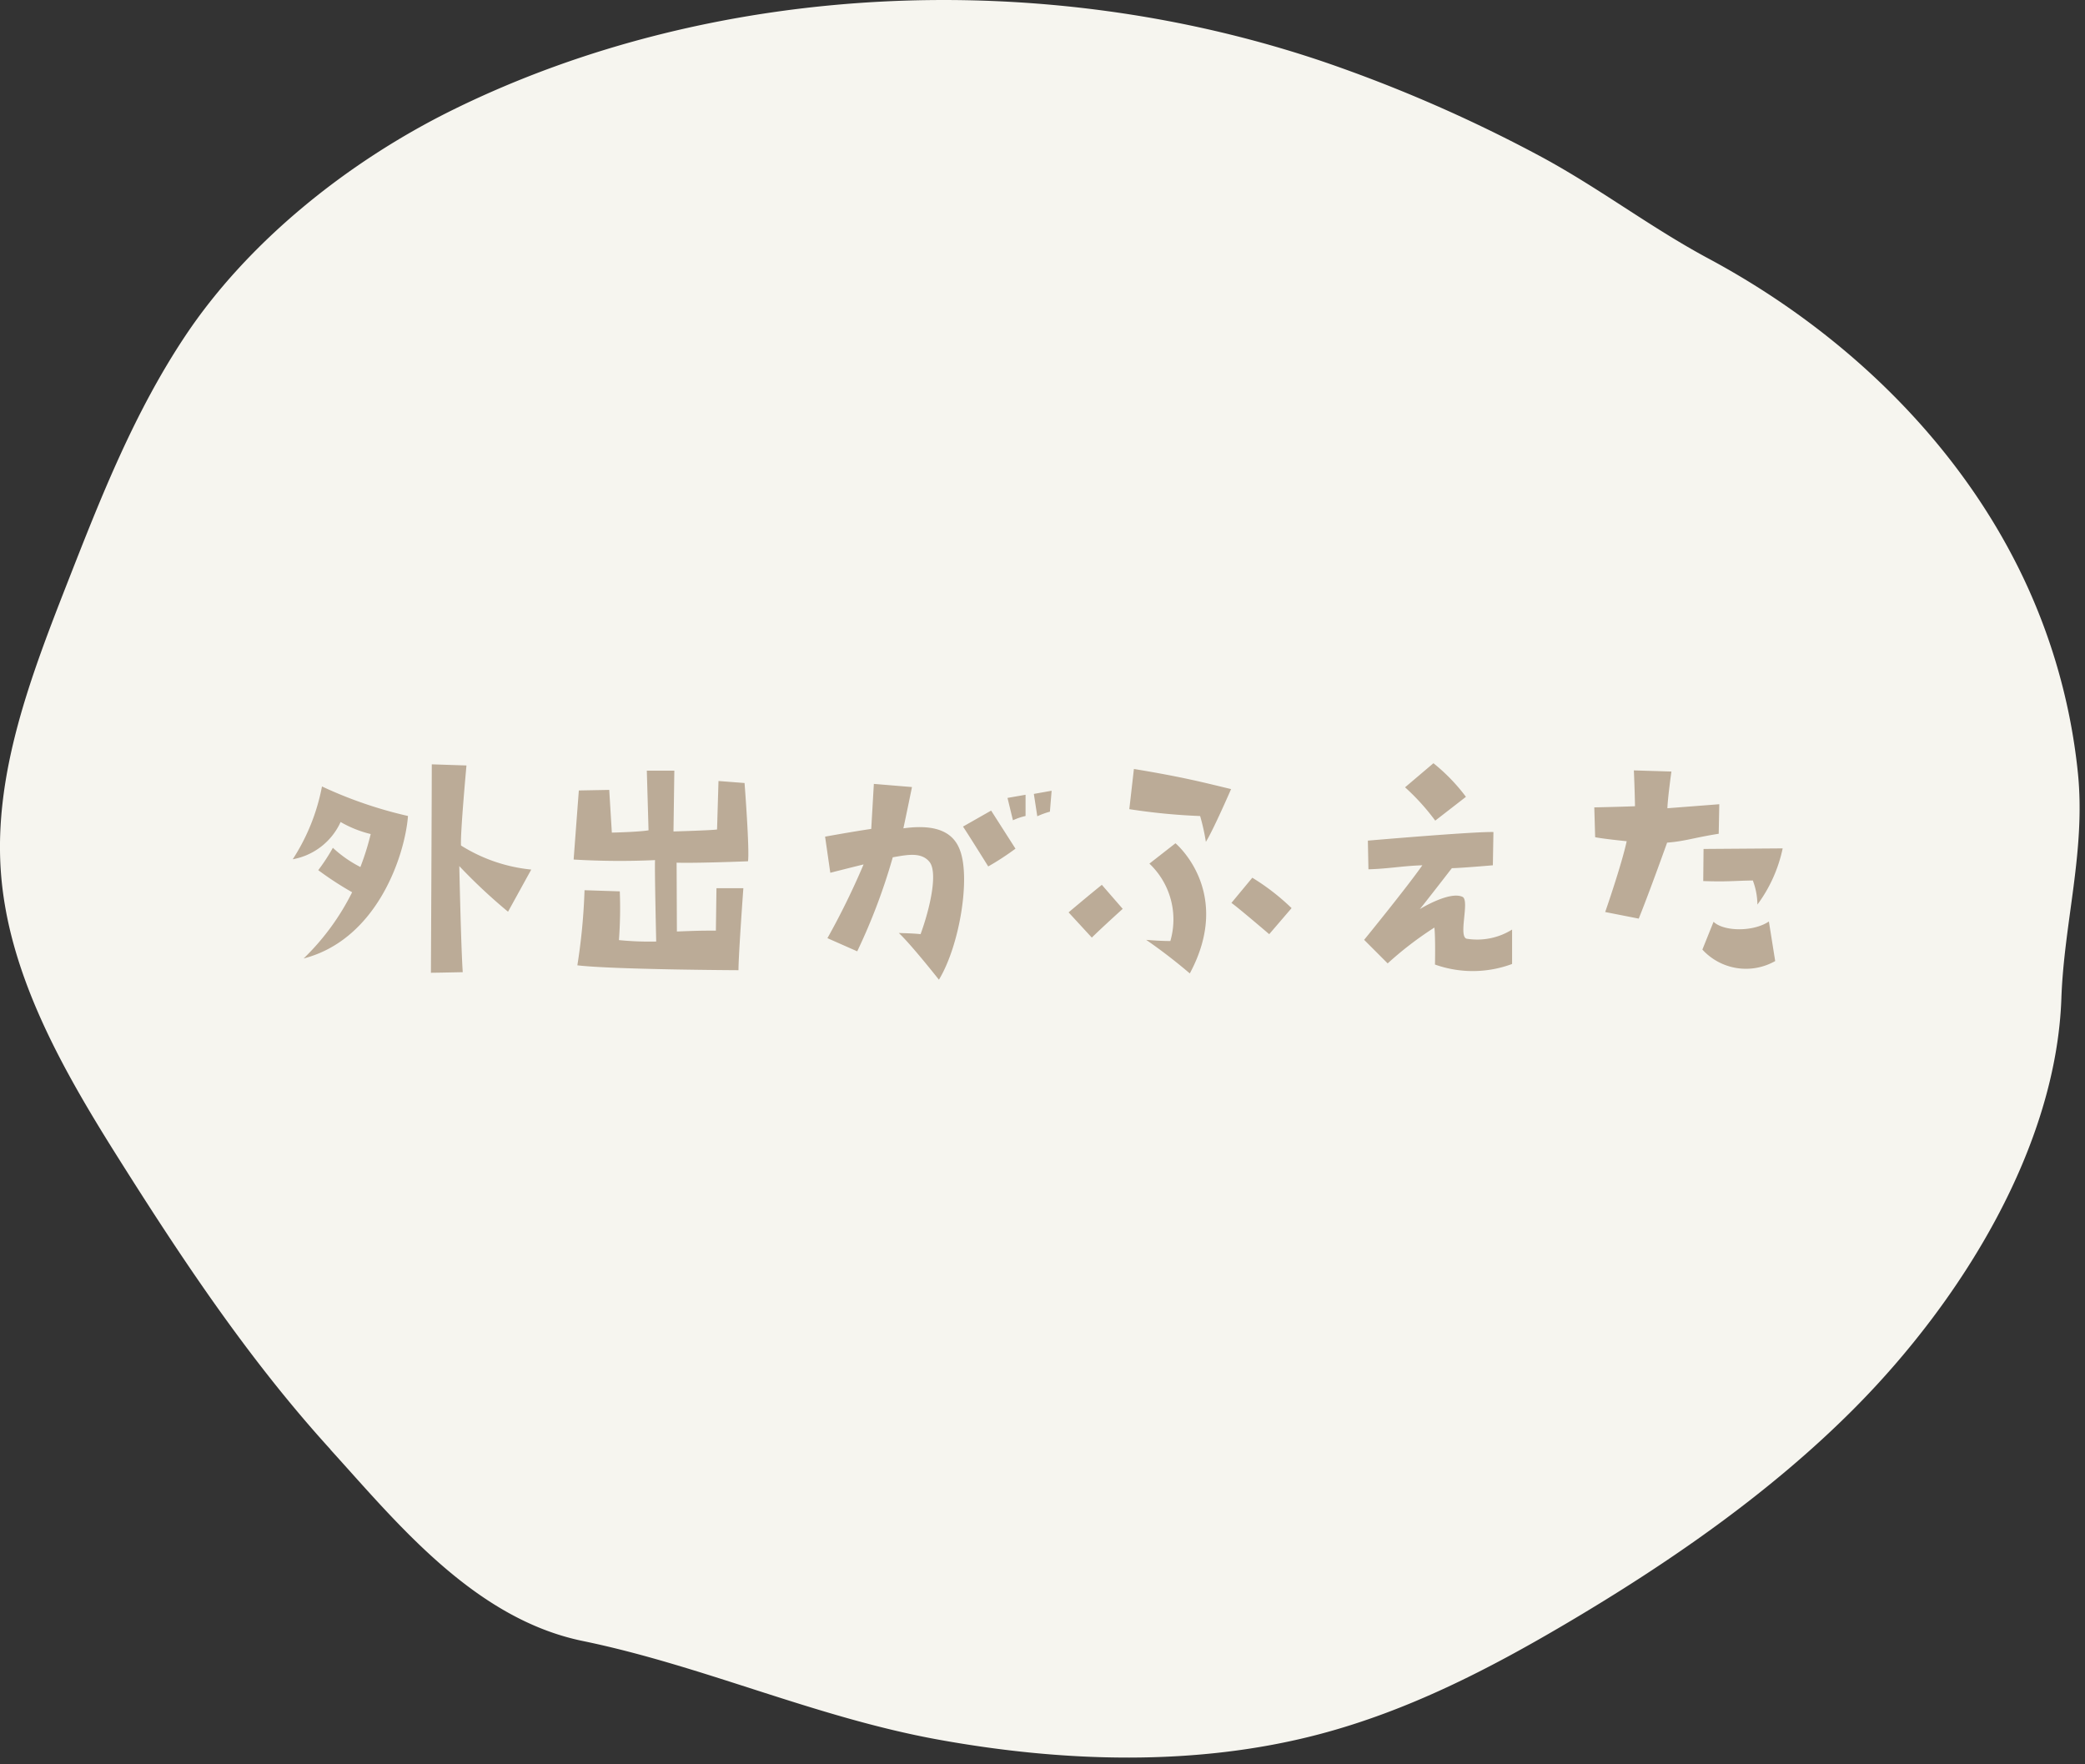
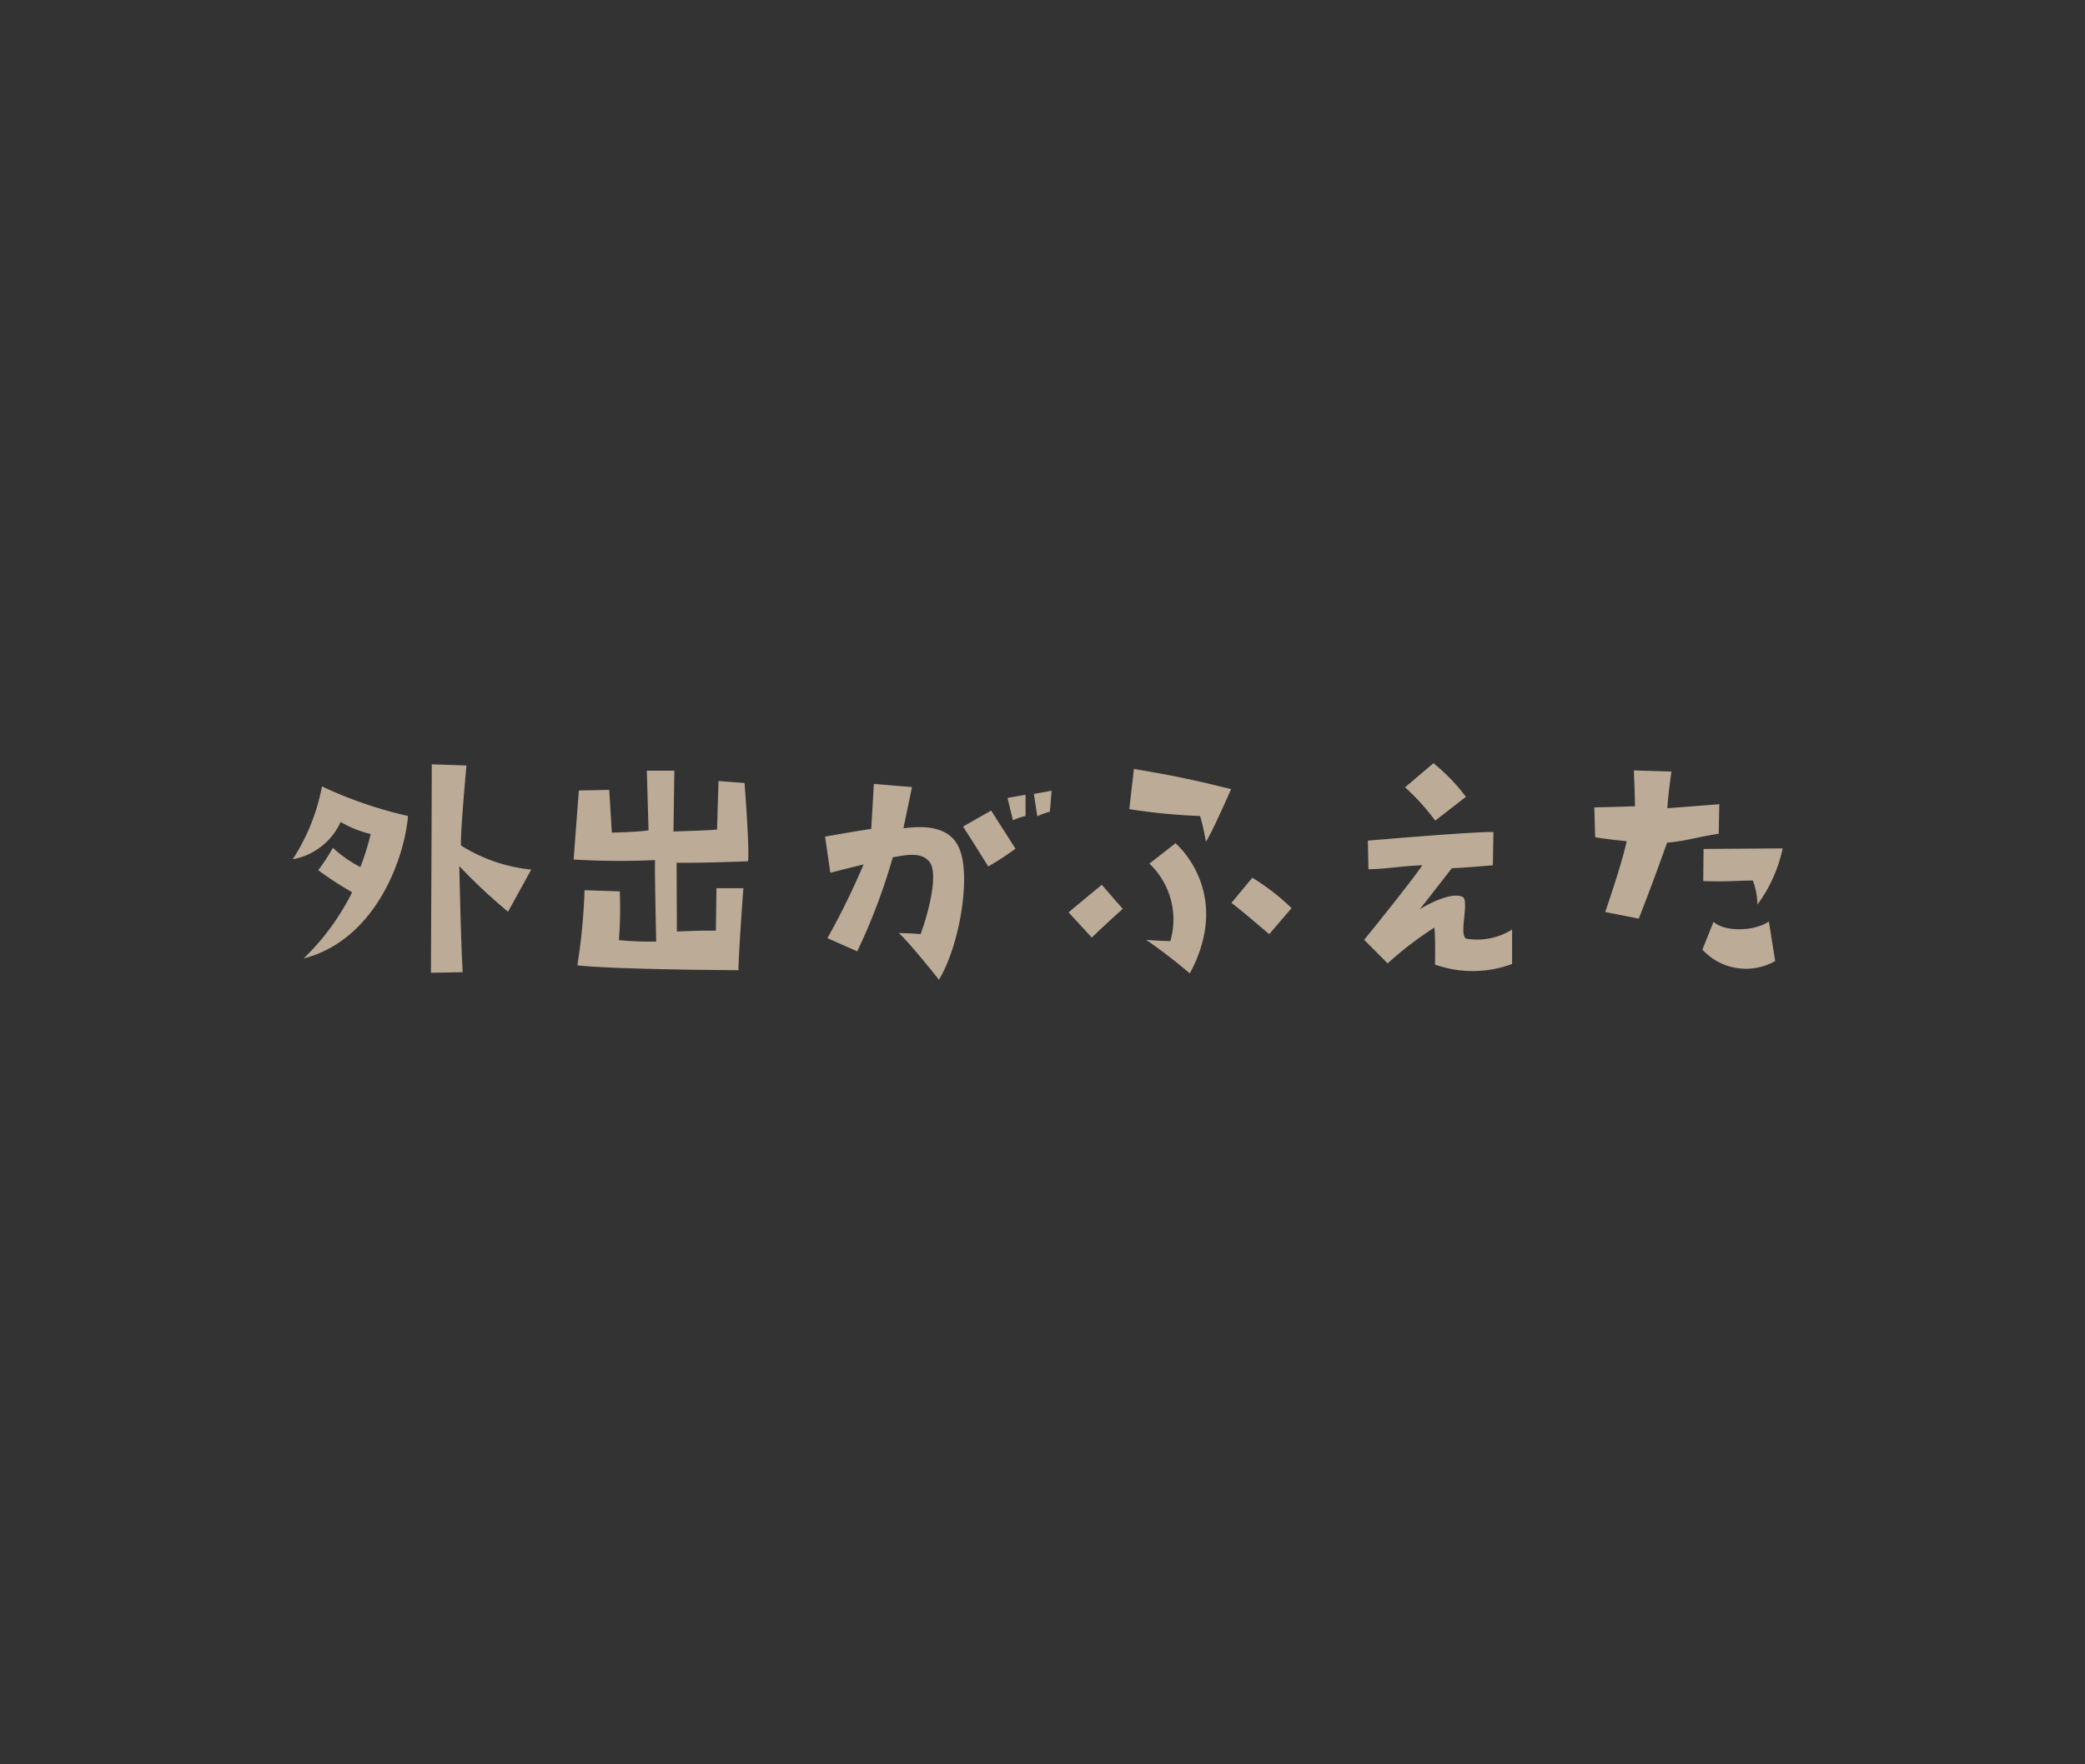
<svg xmlns="http://www.w3.org/2000/svg" width="160" height="135.385" viewBox="0 0 160 135.385">
  <rect x="0" y="0" width="160" height="135.385" fill="#333333" stroke="none" />
  <defs>
    <clipPath id="clip-path">
-       <rect id="長方形_33" data-name="長方形 33" width="160" height="135.385" fill="#f6f5ef" />
-     </clipPath>
+       </clipPath>
  </defs>
  <g id="グループ_413" data-name="グループ 413" transform="translate(948 -6463)">
    <g id="グループ_396" data-name="グループ 396" transform="translate(-948 6463)">
      <g id="グループ_42" data-name="グループ 42" clip-path="url(#clip-path)">
-         <path id="パス_606" data-name="パス 606" d="M25.36,111.222c-6.349-6.976-11.525-14.806-16.431-22.6C4.646,81.813.632,74.626.069,66.932-.489,59.3,2.39,51.822,5.233,44.564c2.523-6.44,5.069-12.926,9.014-18.833,4.728-7.079,12.313-13.28,20.589-17.345C54.968-1.5,80.1-2.566,101.666,4.772A111.847,111.847,0,0,1,117.841,11.8c4.7,2.48,8.654,5.565,13.272,8.043,10.122,5.433,18.333,13.409,23.235,22.668a45.75,45.75,0,0,1,5.109,16.819c.6,5.943-1.066,11.452-1.27,17.285-.394,11.285-7.509,23.072-16.016,31.582-6.34,6.342-13.987,11.672-22.042,16.42-5.87,3.46-12.063,6.662-18.9,8.461-9.426,2.482-19.635,2.156-29.285.4-9.423-1.719-17.974-5.652-27.229-7.558-8.374-1.725-14.32-9.151-19.36-14.689" transform="translate(0 0)" fill="#f6f5ef" />
-       </g>
+         </g>
    </g>
    <path id="パス_799" data-name="パス 799" d="M83.138,7.076A8.653,8.653,0,0,0,85.448,8a20.146,20.146,0,0,1-.792,2.53,9.265,9.265,0,0,1-2.112-1.474,14.6,14.6,0,0,1-1.122,1.716,25.155,25.155,0,0,0,2.6,1.694A18.582,18.582,0,0,1,80.3,17.548C86,16.074,88.088,9.54,88.308,6.614a32.583,32.583,0,0,1-6.6-2.266,15.578,15.578,0,0,1-2.244,5.588A5.02,5.02,0,0,0,83.138,7.076Zm9.24,1.8c-.066-.9.418-6.138.418-6.138l-2.662-.088c0,2.508-.066,15.994-.066,15.994.374,0,2.442-.044,2.442-.044-.132-1.892-.264-8.14-.264-8.14a42.341,42.341,0,0,0,3.74,3.5l1.782-3.234A12.409,12.409,0,0,1,92.378,8.88ZM114.4,10.09c.132-.88-.264-6.006-.264-6.006l-2-.154-.11,3.718c-.286.066-3.344.154-3.344.154l.066-4.664h-2.112l.132,4.576c-.77.132-2.816.176-2.816.176l-.2-3.278-2.332.044c-.044.528-.4,5.3-.4,5.3a59.518,59.518,0,0,0,6.248.044c-.044.528.088,6.248.088,6.248a23.41,23.41,0,0,1-2.86-.11,33.1,33.1,0,0,0,.066-3.74l-2.706-.088a46.2,46.2,0,0,1-.55,5.764c2.816.33,12.364.374,12.364.374,0-1.166.374-6.292.374-6.292H111.98l-.044,3.256c-1.1,0-1.276,0-2.992.066l-.022-5.28C110.572,10.244,114.4,10.09,114.4,10.09Zm21.3-3.476V4.986l-1.386.242.418,1.716A4.749,4.749,0,0,1,135.7,6.614Zm.9.022a6.266,6.266,0,0,1,.968-.352l.132-1.606-1.364.242Zm-13.332,3.7a57.467,57.467,0,0,1-2.772,5.654L122.782,17a45.759,45.759,0,0,0,2.728-7.216c1.034-.176,2.178-.44,2.816.352.66.814.044,3.564-.682,5.544-.682-.066-1.166-.066-1.672-.088.946.88,3.08,3.586,3.08,3.586,1.584-2.618,2.42-7.744,1.628-9.9-.528-1.5-1.958-2.046-4.356-1.716.22-1.012.66-3.168.66-3.168l-2.926-.242-.2,3.454c-1.5.22-3.542.594-3.542.594l.4,2.772C122.1,10.618,123.266,10.332,123.266,10.332Zm9.79-4.136L130.9,7.428c.4.594,1.936,3.058,1.936,3.058a20.546,20.546,0,0,0,2.09-1.364Zm10.956-3.19-.352,3.08a47.1,47.1,0,0,0,5.434.528,15.79,15.79,0,0,1,.44,1.98c.55-.858,1.936-4.048,1.936-4.048C149.424,4.062,147.884,3.644,144.012,3.006Zm.946,13.112a41.209,41.209,0,0,1,3.344,2.574c3.366-6.27-1.1-9.988-1.1-9.988l-2,1.562a5.9,5.9,0,0,1,1.606,5.94C145.882,16.206,144.958,16.118,144.958,16.118Zm-1.8-2.376-1.606-1.848c-.88.7-2.552,2.112-2.552,2.112l1.782,1.936C141.592,15.15,143.154,13.742,143.154,13.742Zm8.338-.462c.506.352,2.9,2.4,2.9,2.4l1.716-2a17.2,17.2,0,0,0-3.014-2.332Zm15.642-6.314,2.354-1.826A14.162,14.162,0,0,0,167,2.566l-2.178,1.848A17.188,17.188,0,0,1,167.134,6.966Zm-3.652,10.956a26.753,26.753,0,0,1,3.586-2.75c.088.792.044,2.838.044,2.838a8.651,8.651,0,0,0,5.918-.044v-2.64a5.048,5.048,0,0,1-3.5.7c-.638-.22.264-2.948-.308-3.212-1.012-.462-3.278.946-3.278.946.132-.132,2.464-3.146,2.464-3.146.594,0,3.146-.22,3.146-.22l.044-2.552c-1.5-.044-9.636.66-9.636.66l.044,2.2c1.562-.044,2.64-.264,4.136-.308-1.166,1.672-4.466,5.72-4.466,5.72ZM181.83,8.55c-.4,1.848-1.65,5.434-1.65,5.434l2.574.506c.836-2.068,2.178-5.83,2.178-5.83,1.386-.11,2.024-.374,3.96-.682l.044-2.266-3.982.308c.022-.77.308-2.816.308-2.816l-2.882-.088c.066,1.474.088,2.75.088,2.75-1.034.044-3.124.088-3.124.088l.066,2.288C180.048,8.374,181.83,8.55,181.83,8.55Zm5.874,3.058c1.848.066,2.31-.022,3.806-.044a5.394,5.394,0,0,1,.352,1.848A11.071,11.071,0,0,0,193.8,9.1l-6.072.044Zm5.522,6.138-.484-3.036c-1.21.814-3.476.77-4.246.022l-.858,2.134A4.536,4.536,0,0,0,193.226,17.746Z" transform="translate(-1005 6519)" fill="#bbab97" />
  </g>
</svg>